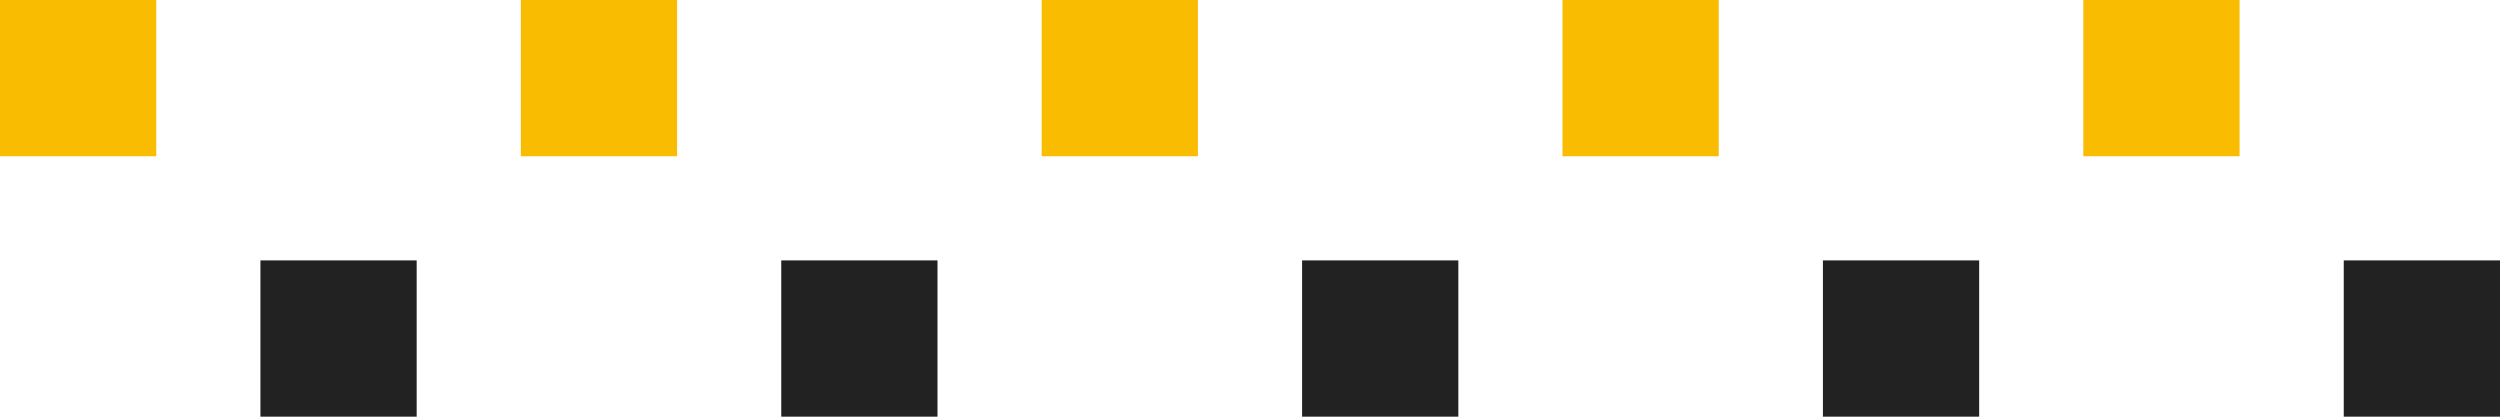
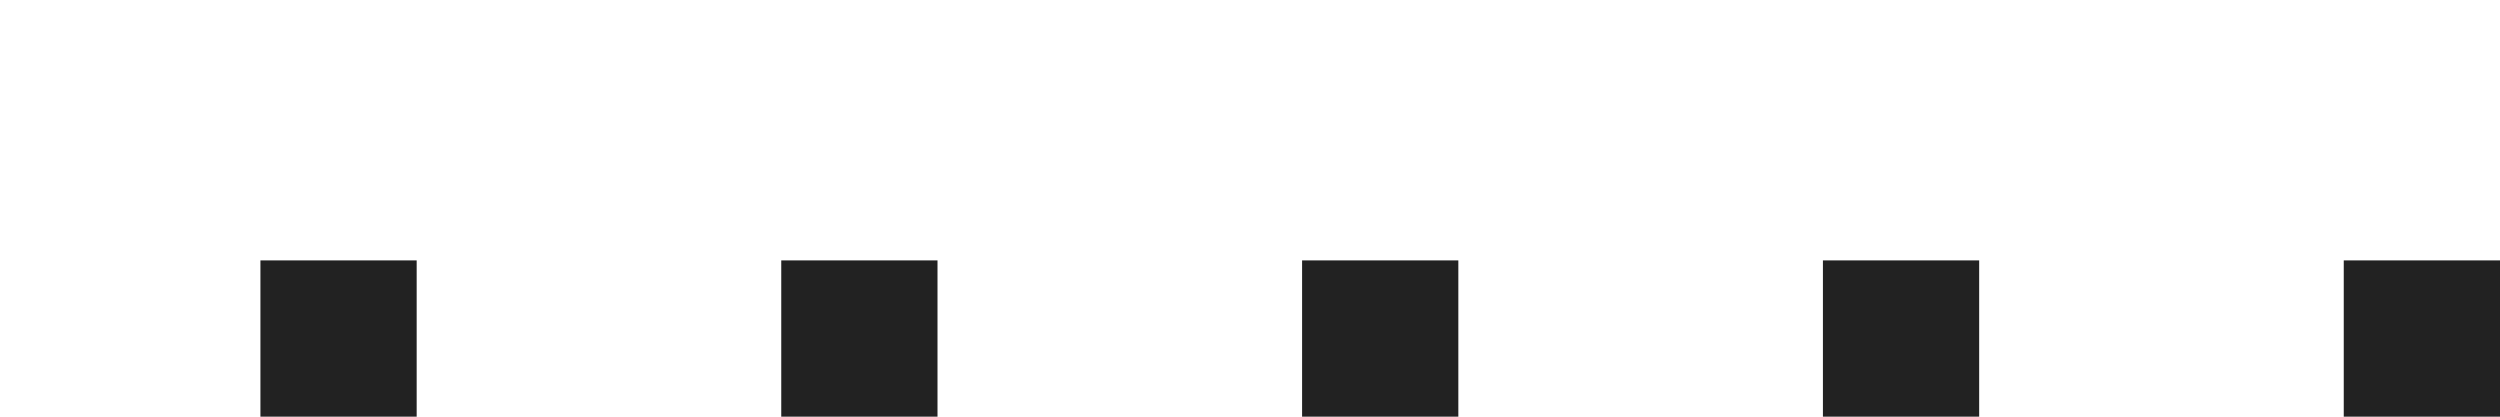
<svg xmlns="http://www.w3.org/2000/svg" width="96" height="16" fill="none">
-   <path fill="#FABC00" d="M0 0h6v6H0zm20 0h6v6h-6zm20 0h6v6h-6zm20 0h6v6h-6zm20 0h6v6h-6z" />
  <path fill="#222" d="M90 10h6v6h-6zm-20 0h6v6h-6zm-20 0h6v6h-6zm-20 0h6v6h-6zm-20 0h6v6h-6z" />
</svg>